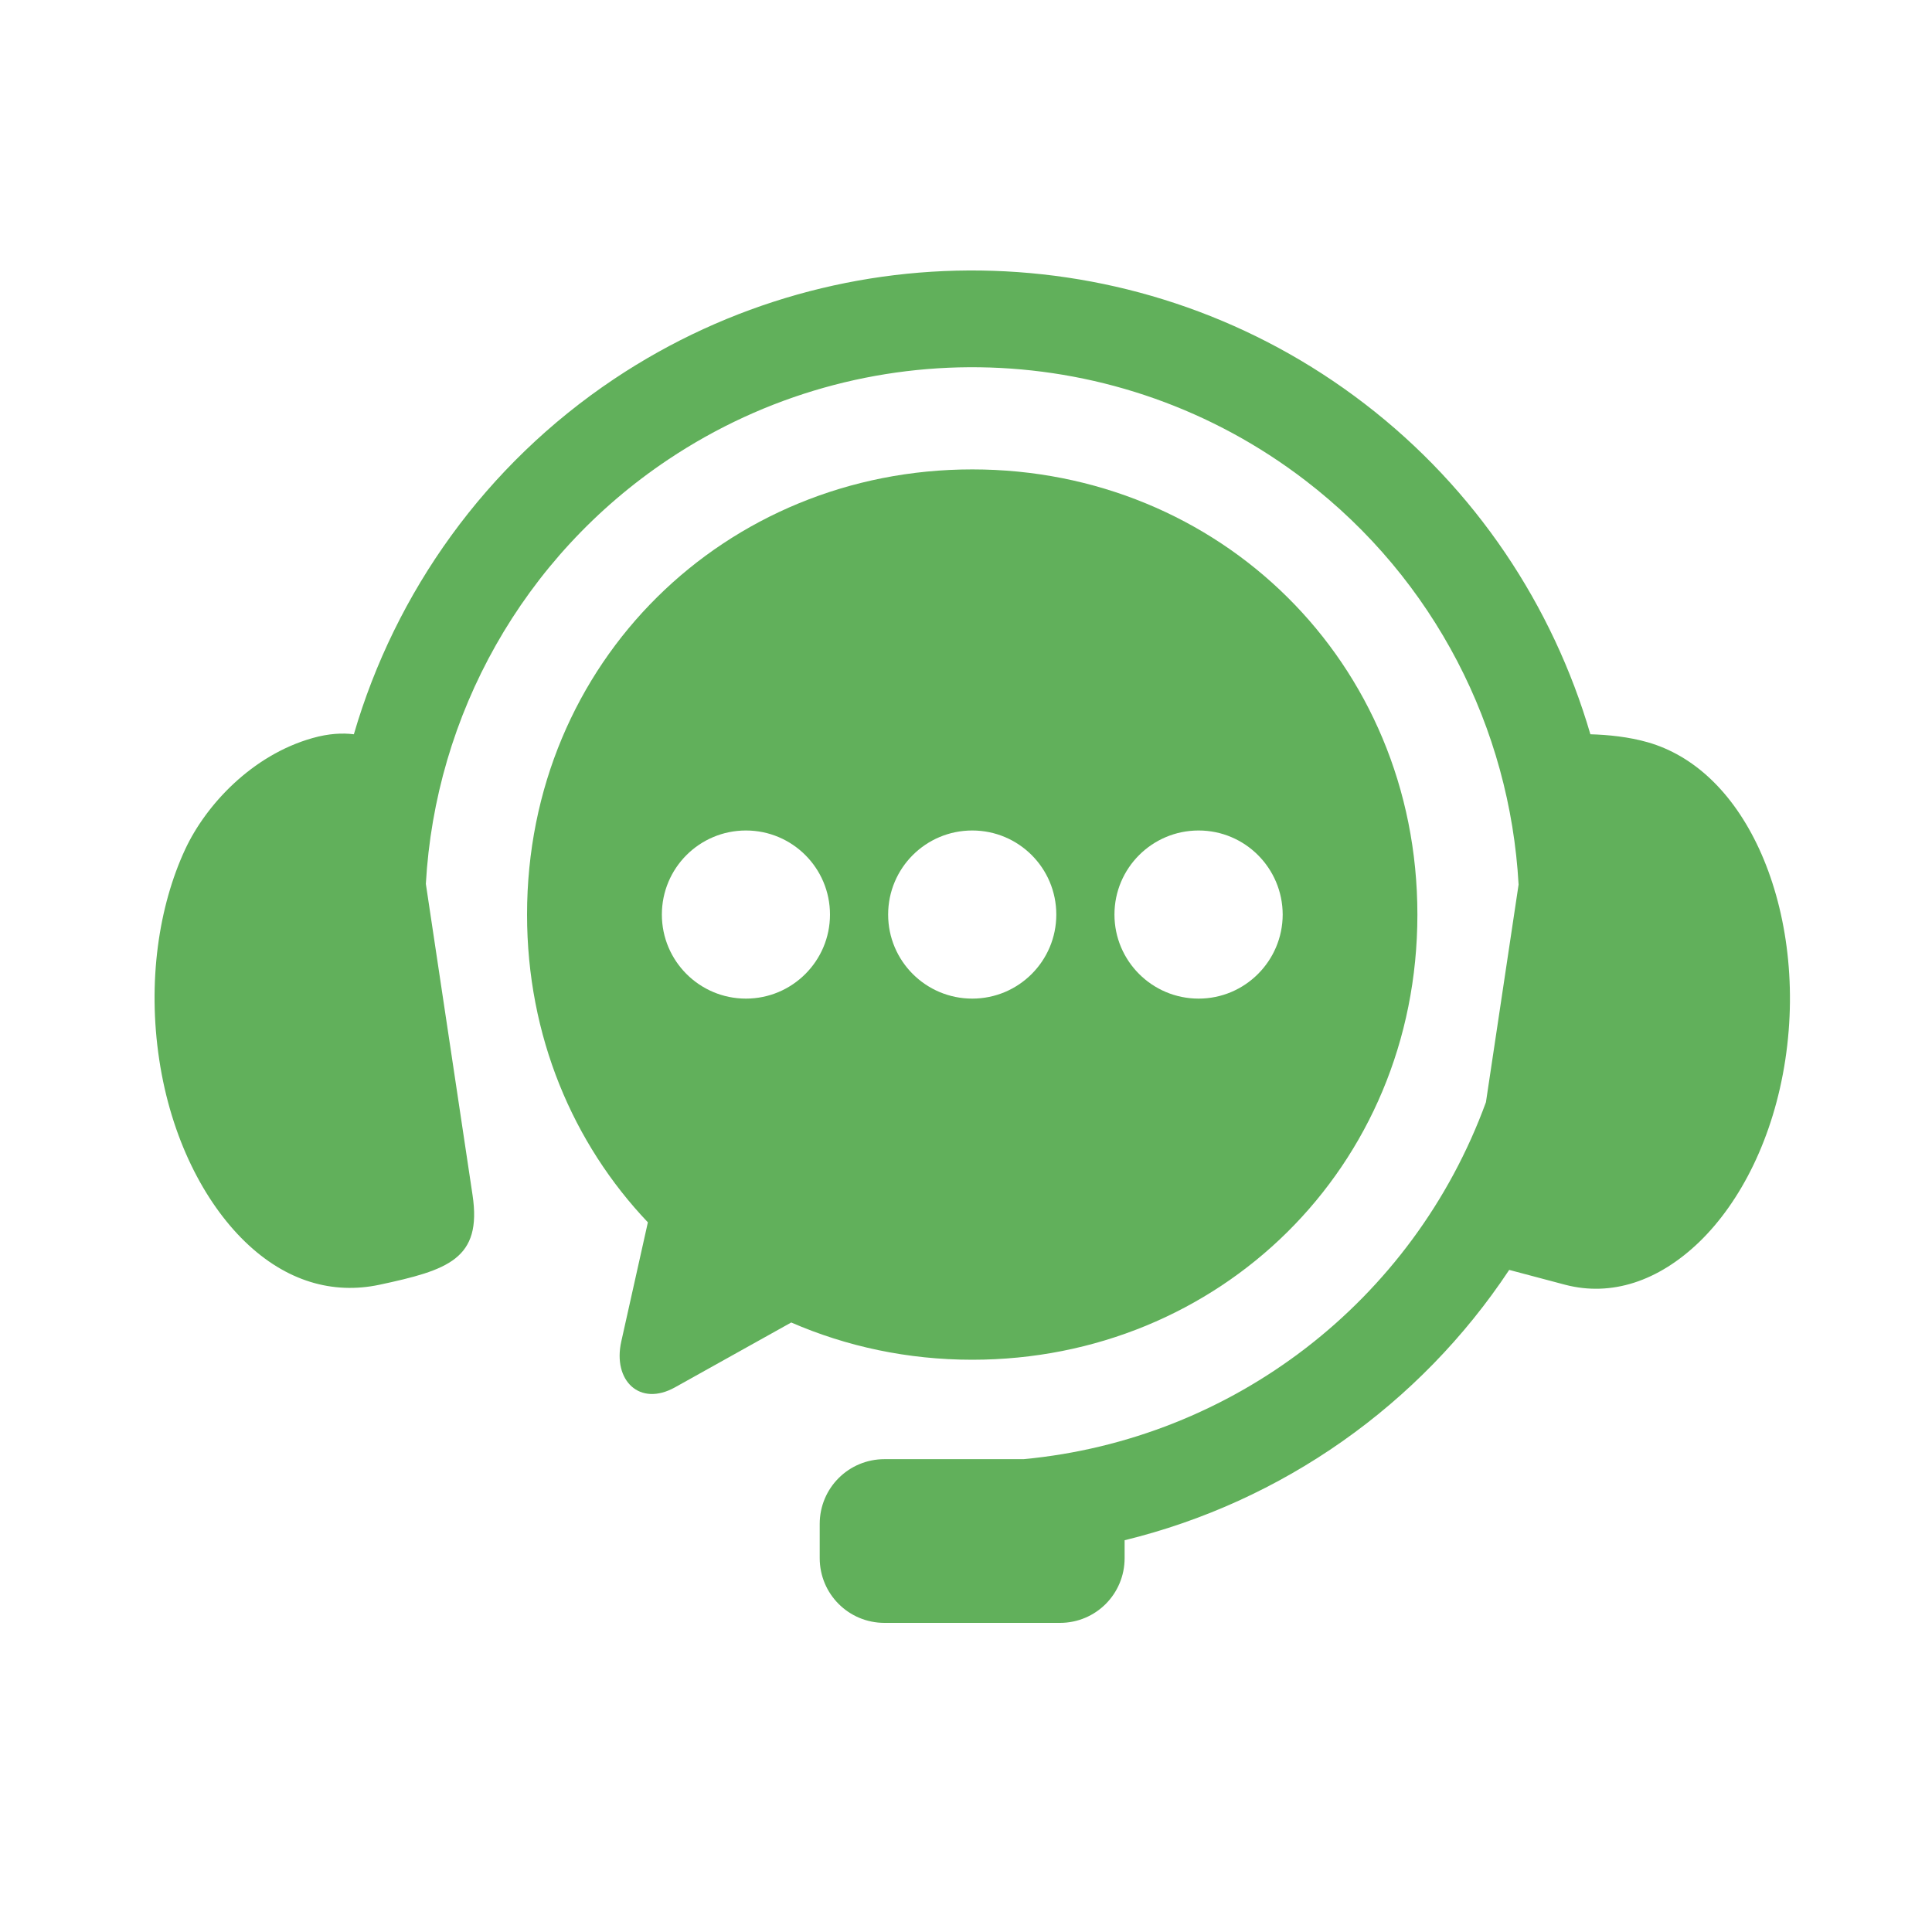
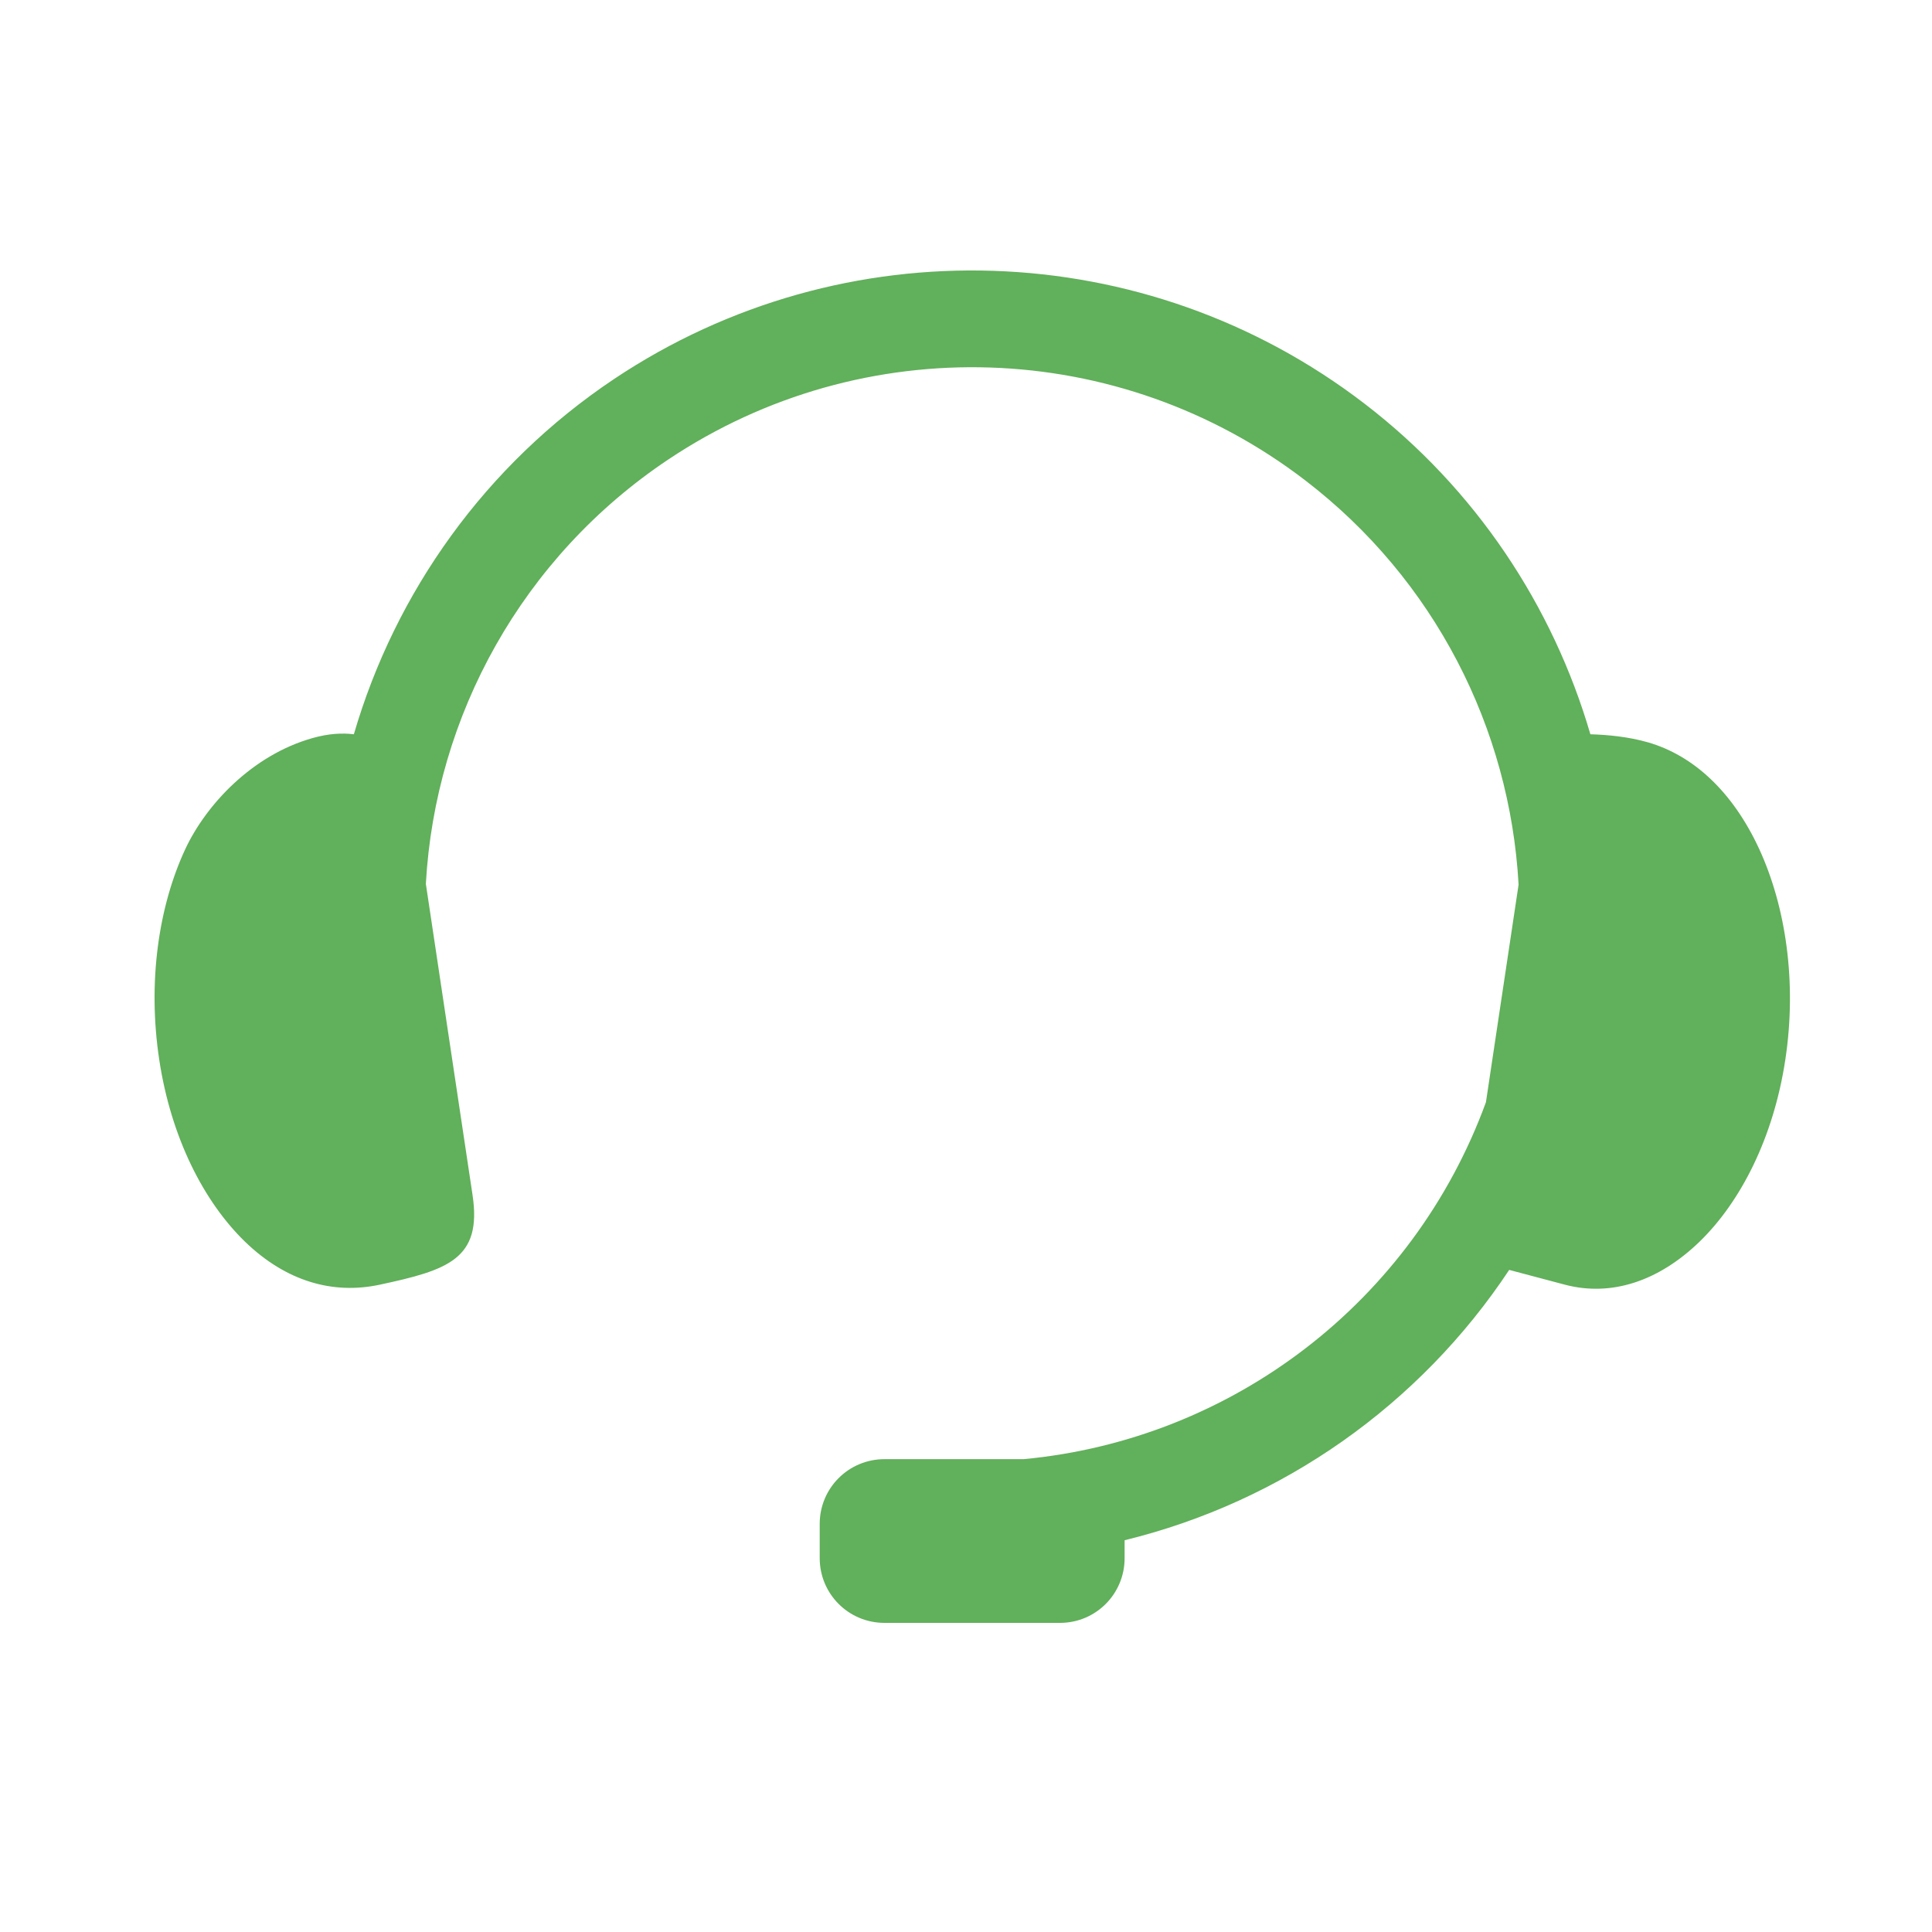
<svg xmlns="http://www.w3.org/2000/svg" width="50" height="50" viewBox="0 0 50 50" fill="none">
  <path fill-rule="evenodd" clip-rule="evenodd" d="M25.707 7.009C22.303 6.896 18.865 7.824 15.896 9.806C12.562 12.034 10.231 15.324 9.158 19.003C8.862 18.966 8.507 18.982 8.085 19.102C6.512 19.548 5.328 20.837 4.796 21.973C4.106 23.453 3.815 25.41 4.122 27.431C4.427 29.445 5.278 31.105 6.342 32.136C7.409 33.167 8.615 33.502 9.812 33.251C11.595 32.87 12.479 32.585 12.229 30.925L11.021 22.874C11.264 18.517 13.52 14.415 17.293 11.893C22.343 8.519 28.964 8.736 33.781 12.433C37.131 15.002 39.077 18.852 39.301 22.893L38.456 28.525C36.572 33.683 31.899 37.255 26.492 37.763H22.891C21.962 37.763 21.214 38.511 21.214 39.439V40.323C21.214 41.252 21.962 42 22.891 42H27.431C28.36 42 29.105 41.252 29.105 40.323V39.861C33.182 38.866 36.741 36.36 39.058 32.865L40.513 33.251C41.696 33.558 42.916 33.167 43.983 32.136C45.047 31.105 45.897 29.445 46.203 27.431C46.511 25.411 46.211 23.457 45.529 21.974C44.844 20.49 43.824 19.549 42.647 19.211C42.153 19.069 41.618 19.016 41.159 19.003C40.188 15.677 38.19 12.652 35.31 10.444C32.478 8.271 29.11 7.121 25.707 7.009Z" fill="#61B05B" />
-   <path fill-rule="evenodd" clip-rule="evenodd" d="M31.02 21.493C32.22 21.493 33.193 22.466 33.196 23.669C33.193 24.869 32.22 25.844 31.02 25.844C29.817 25.844 28.842 24.869 28.842 23.669C28.842 22.466 29.818 21.493 31.02 21.493ZM25.162 21.493C26.364 21.493 27.337 22.466 27.337 23.669C27.337 24.869 26.364 25.844 25.162 25.844C23.958 25.844 22.985 24.869 22.985 23.669C22.985 22.466 23.958 21.493 25.162 21.493ZM19.305 21.493C20.505 21.493 21.48 22.466 21.48 23.669C21.48 24.869 20.505 25.844 19.305 25.844C18.102 25.844 17.129 24.869 17.129 23.669C17.129 22.466 18.102 21.493 19.305 21.493ZM25.162 12.148C18.781 12.148 13.64 17.12 13.64 23.669C13.64 26.814 14.829 29.594 16.767 31.634L16.079 34.716C15.852 35.73 16.556 36.412 17.467 35.905L20.477 34.226C21.907 34.847 23.489 35.19 25.162 35.19C31.544 35.19 36.682 30.221 36.682 23.669C36.682 17.12 31.544 12.148 25.162 12.148Z" fill="#61B05B" />
</svg>